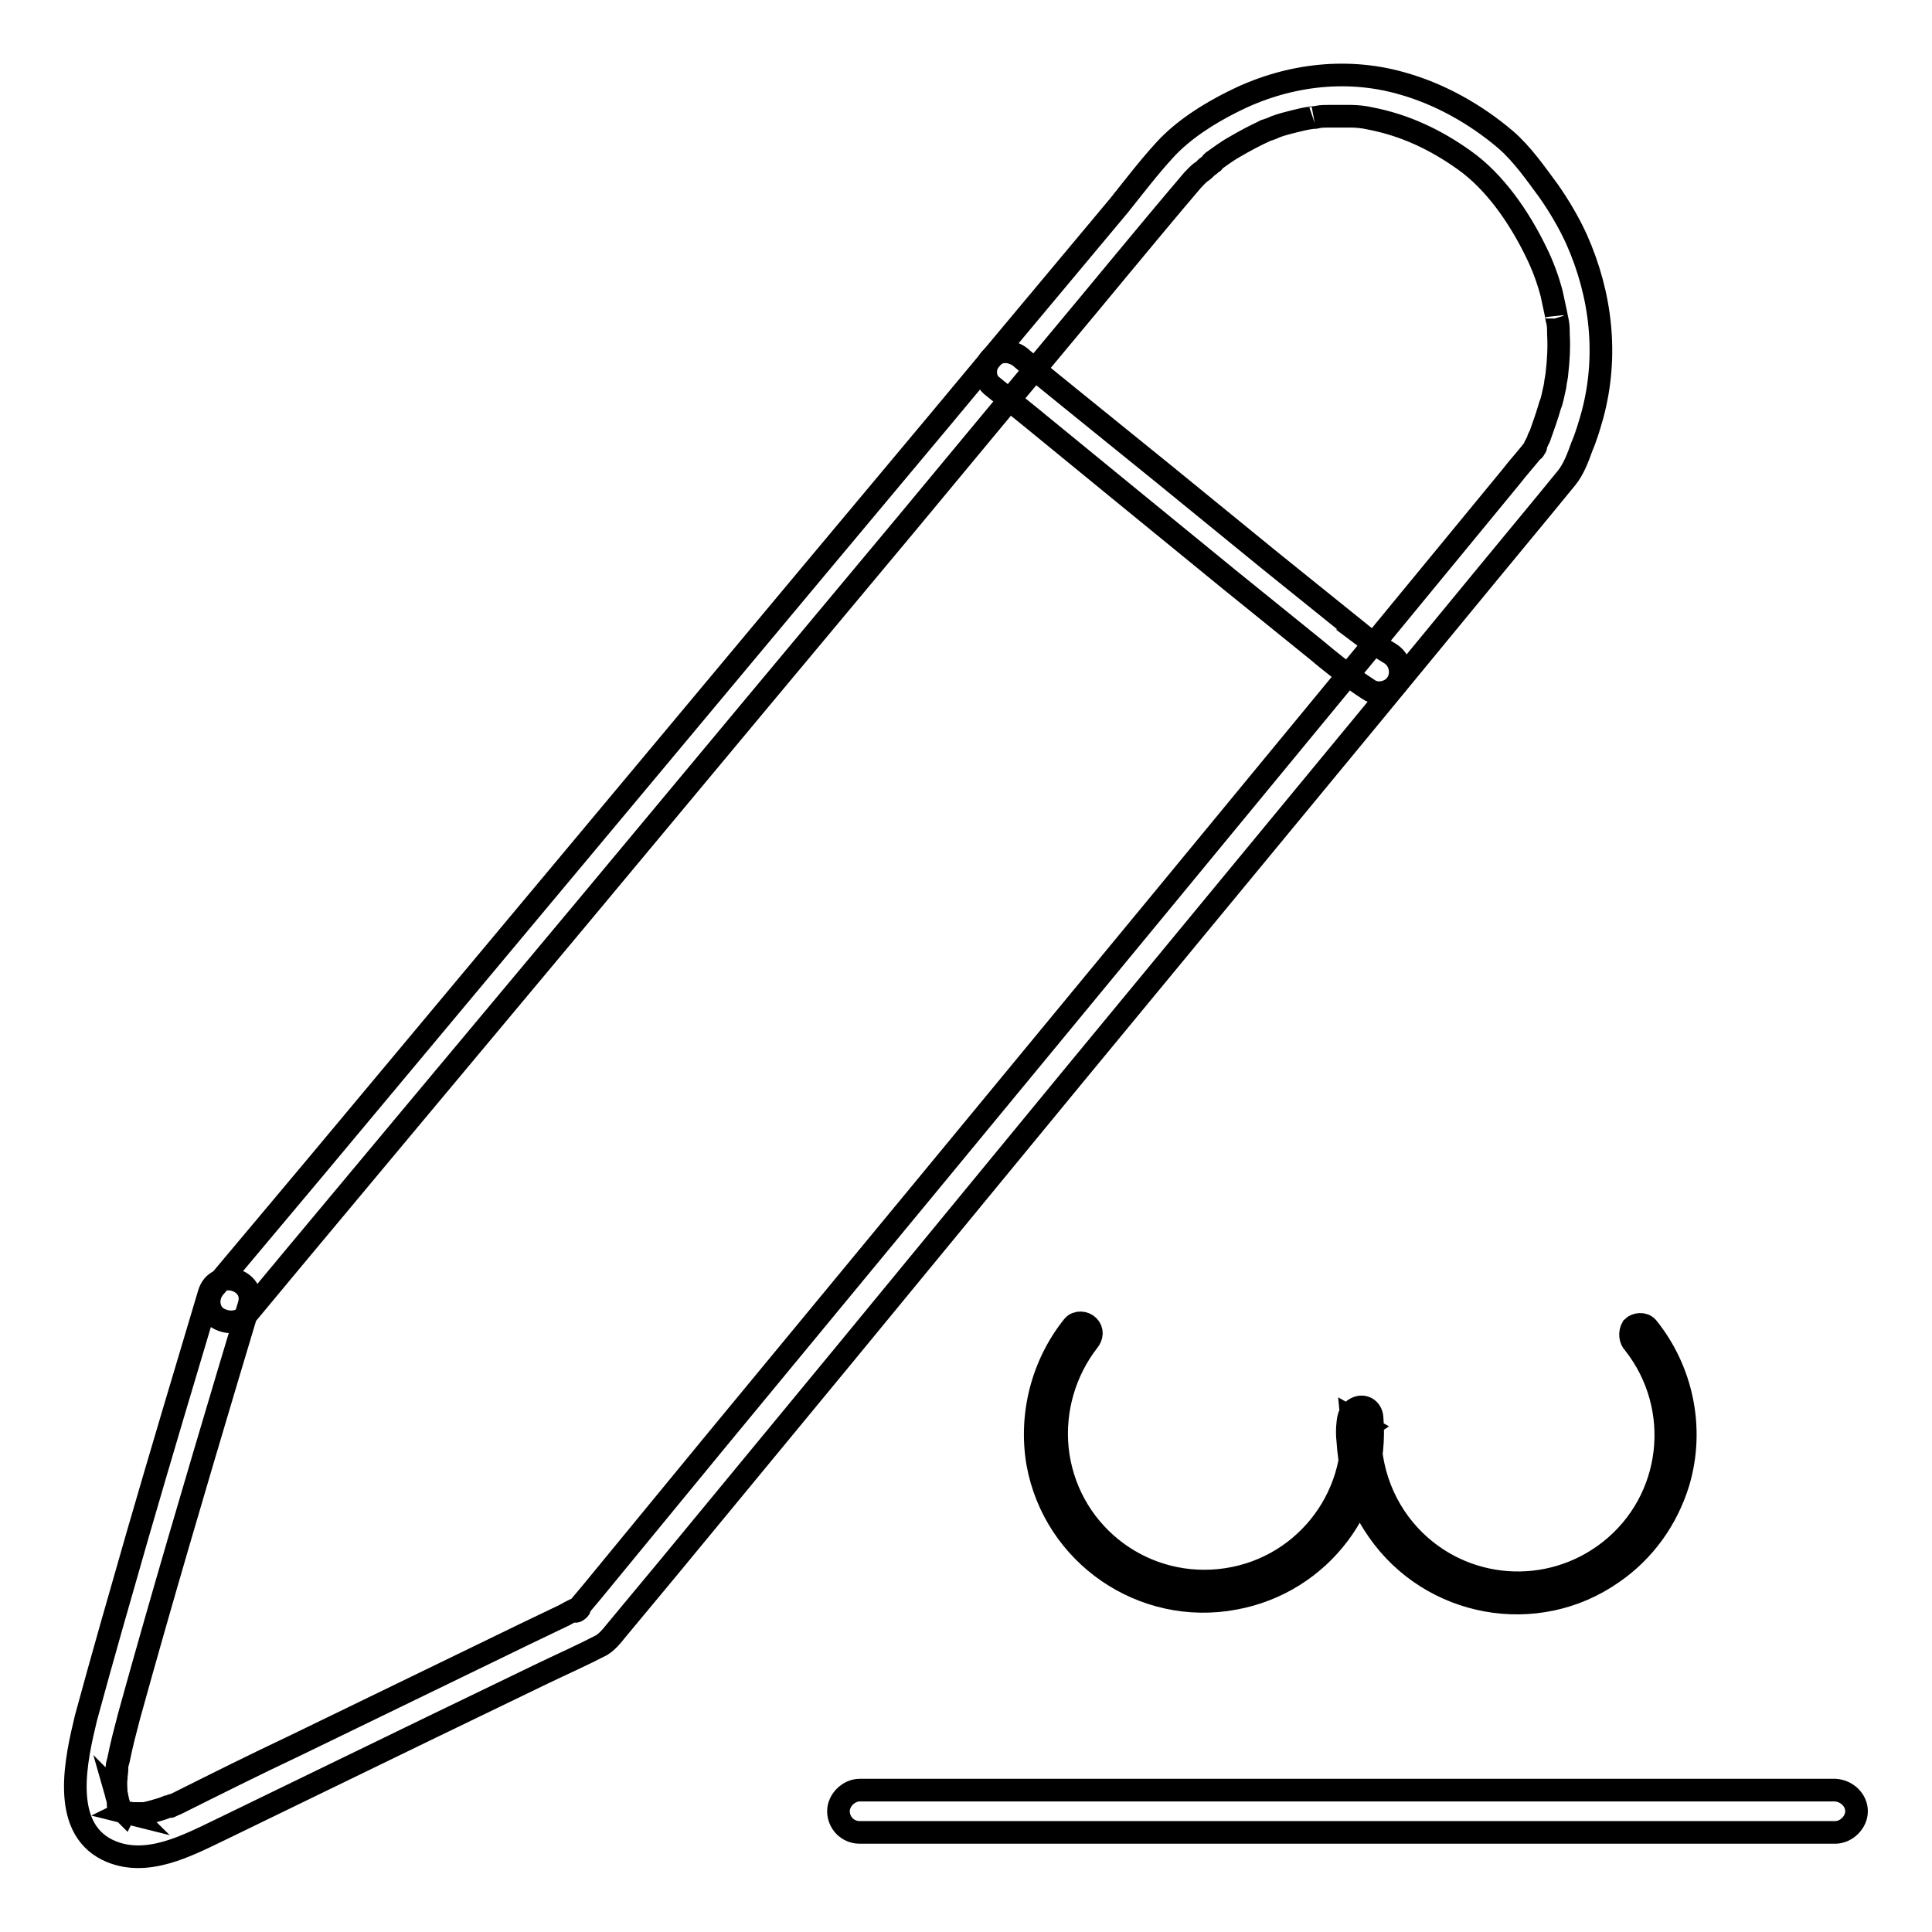
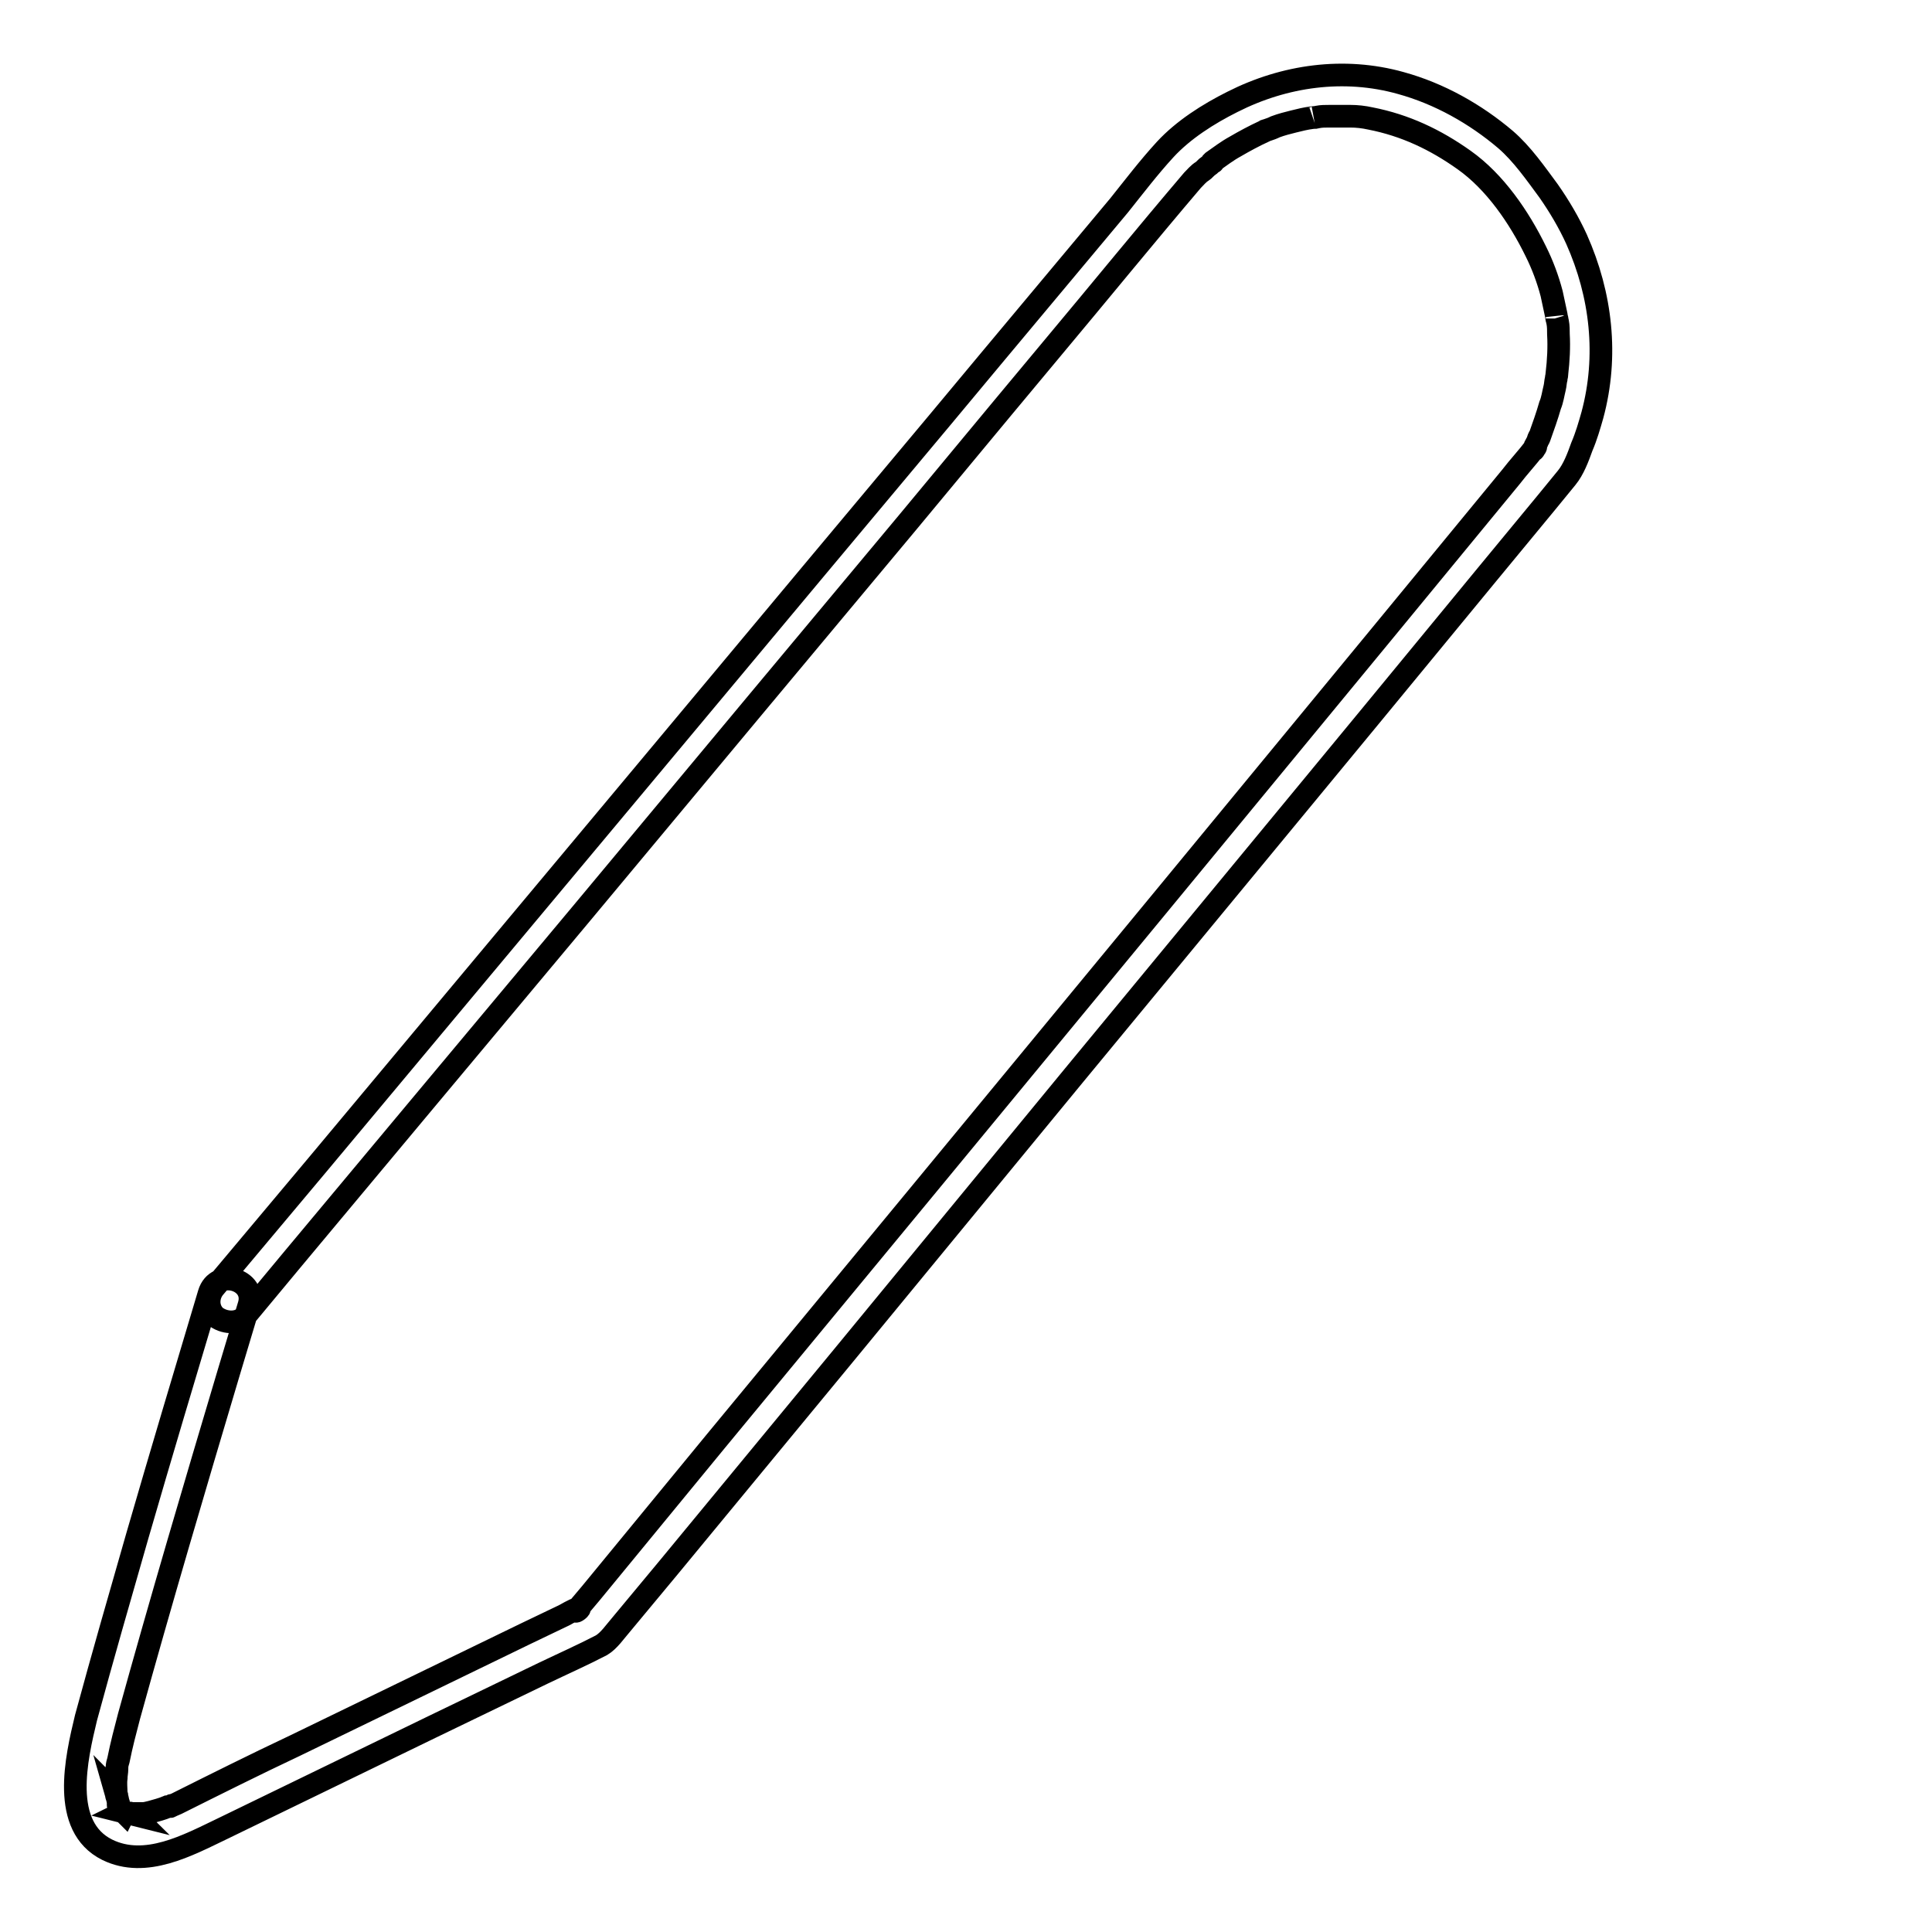
<svg xmlns="http://www.w3.org/2000/svg" version="1.1" x="0px" y="0px" viewBox="0 0 256 256" enable-background="new 0 0 256 256" xml:space="preserve">
  <g>
    <path stroke-width="3" fill-opacity="0" stroke="#000000" d="M32.5,174.4l6.4-7.7l16.2-19.4L77,121.1l23-27.6l20.2-24.2L132.9,54l6.5-7.8c6.2-7.4,12.3-14.9,18.6-22.3 c0.4-0.4,0.8-0.9,1.3-1.2c0.3-0.2,0.5-0.5,0.8-0.7c0.2-0.1,0.3-0.3,0.5-0.4s0.5-0.4-0.2,0.1l0.3-0.3c1-0.7,1.9-1.4,3-2 c1.2-0.7,2.5-1.4,3.8-2c0.1-0.1,0.5-0.2-0.1,0l0.6-0.2c0.3-0.1,0.6-0.2,1-0.4c0.8-0.3,1.6-0.5,2.4-0.7s1.6-0.4,2.4-0.5 c0.1,0,0.9-0.1,0.3,0l0.5-0.1c0.5-0.1,1-0.1,1.6-0.1c0.9,0,1.8,0,2.7,0c0.9,0,1.8,0.1,2.7,0.3c4.6,0.9,8.6,2.8,12.4,5.5 c4.1,2.9,7.3,7.6,9.5,12.1c0.9,1.8,1.6,3.7,2.1,5.6c0.2,0.9,0.4,1.9,0.6,2.8c0-0.1,0.1,0.8,0.1,0.5c-0.1-0.4,0.1,0.5,0.1,0.5 c0.1,0.5,0.1,1.1,0.1,1.6c0.1,1.7,0,3.5-0.2,5.2c0,0.1-0.1,0.7,0,0.1c0,0.2-0.1,0.4-0.1,0.6c-0.1,0.4-0.1,0.8-0.2,1.2 c-0.2,0.8-0.3,1.6-0.6,2.3c-0.4,1.4-0.9,2.8-1.4,4.2c-0.2,0.5,0,0,0-0.1c-0.1,0.2-0.2,0.4-0.2,0.5c-0.1,0.3-0.3,0.6-0.4,0.8 c-0.1,0.3-0.4,1,0.1,0.1c0,0.1-0.1,0.1-0.1,0.1c-1,1.3-2.2,2.6-3.2,3.9c-5.6,6.8-11.1,13.5-16.7,20.3l-29.5,35.8l-31.6,38.3 l-27.5,33.3l-16.6,20.2l-1.6,1.9c-0.1,0.1-0.3,0.3-0.4,0.4c-0.2,0.4,0.8-0.4,0.4-0.3c-0.8,0.2-1.6,0.8-2.3,1.1l-4.8,2.3l-30.5,14.8 c-5.3,2.5-10.5,5.1-15.7,7.7c-0.2,0.1-0.5,0.2-0.7,0.3c-0.6,0.3,0.5-0.2,0.1-0.1c-0.2,0.1-0.4,0.2-0.6,0.2 c-0.7,0.3-1.5,0.5-2.2,0.7c-0.4,0.1-0.8,0.2-1.1,0.2c-0.7,0.1,0.7,0,0,0c-0.2,0-0.5,0-0.7,0h-0.6c-0.1,0-0.2,0-0.4,0 c-0.3,0,0.1-0.2,0.4,0.1c-0.4-0.1-0.8-0.2-1.2-0.3c0.2-0.1,0.7,0.4,0.1,0c-0.1,0-0.1-0.1-0.2-0.1c-0.5-0.2,0.3,0,0.2,0.2 c0,0-0.4-0.4-0.4-0.4c-0.5-0.4,0.3,0.6-0.1-0.1c-0.1-0.2-0.2-0.4-0.3-0.6c-0.2-0.2,0.2,0.7,0.1,0.2c0-0.1-0.1-0.2-0.1-0.4 c-0.1-0.3-0.1-0.5-0.2-0.8c0-0.1,0-0.3-0.1-0.4c0.2,0.7,0,0.2,0,0c0-0.7-0.1-1.4,0-2.1c0-0.4,0.1-0.8,0.1-1.2 c0.1-0.8-0.1,0.3,0-0.2c0-0.3,0.1-0.7,0.2-1c0.4-2,0.9-3.9,1.4-5.8c4.2-15.2,8.7-30.4,13.2-45.5c0.9-3,1.8-6,2.7-9 c1-3.4-4.3-4.9-5.3-1.5c-3.2,10.7-6.4,21.4-9.5,32.1c-2.3,8-4.6,16-6.8,24.1C10.1,233,8,242,14.2,245.1c5.1,2.5,10.7-0.6,15.3-2.8 l27.6-13.4l14.9-7.2c2.5-1.2,5.2-2.4,7.7-3.7c1-0.6,1.8-1.8,2.5-2.6l6.4-7.7l23.1-28l30.6-37.2l31.2-37.8 c10.5-12.7,20.9-25.4,31.4-38.1c0.9-1.1,1.8-2.2,2.7-3.3c0.9-1.1,1.5-2.7,2-4.1c0.6-1.4,1-2.8,1.4-4.2c2.1-7.8,1.2-15.9-2.1-23.3 c-1-2.2-2.3-4.4-3.7-6.4c-1.7-2.3-3.5-4.9-5.7-6.8c-4-3.4-8.8-6.1-13.9-7.5c-7.5-2.1-15.4-1-22.3,2.5c-3.2,1.6-6.5,3.7-8.9,6.3 c-2.2,2.4-4.1,4.9-6.1,7.4l-16.8,20.1l-7,8.4l-16.9,20.2l-22.3,26.7l-23.4,28l-19.8,23.7l-12,14.3l-1.6,1.9c-1,1.1-1.1,2.8,0,3.9 C29.6,175.3,31.5,175.5,32.5,174.4L32.5,174.4z" />
-     <path stroke-width="3" fill-opacity="0" stroke="#000000" d="M131.4,51.1l5.2,4.2l12.1,9.9l14.2,11.6l11.5,9.3c1.9,1.6,3.8,3.1,5.8,4.5l1.2,0.8c1.2,0.8,3.1,0.3,3.8-1 c0.7-1.3,0.3-3-1-3.8l-1.3-0.8l-0.9-0.6c-0.1-0.1-0.4-0.3-0.5-0.3c0,0,0.8,0.6,0.5,0.4l-0.3-0.2l-2.6-2.1l-10.8-8.7l-14.1-11.5 l-12.6-10.2c-2.1-1.7-4.2-3.4-6.2-5.1l-0.1-0.1c-1.1-0.9-2.8-1.2-3.9,0C130.5,48.2,130.2,50.1,131.4,51.1L131.4,51.1z M113.9,242.8 H238c1.7,0,3.4,0,5,0h0.2c1.4,0,2.8-1.3,2.8-2.8c0-1.5-1.3-2.7-2.8-2.8H119.1c-1.7,0-3.4,0-5,0h-0.2c-1.4,0-2.8,1.3-2.8,2.8 C111.1,241.5,112.3,242.8,113.9,242.8z M216.5,178c6.7,8.5,5.3,20.8-3.2,27.5c-8,6.3-19.5,5.5-26.5-2c-3.9-4.2-5.7-9.8-5.2-15.4 l-0.7,1.2l0.3-0.2l-2.1-1.2c1.1,10.8-6.7,20.4-17.5,21.5c-10.8,1.1-20.4-6.7-21.5-17.5c-0.5-5.1,1-10.2,4.1-14.2 c0.5-0.6,0.6-1.4,0-2c-0.5-0.5-1.5-0.6-2,0c-4.1,5.1-5.8,11.8-4.7,18.2c2.2,12.1,13.9,20.2,26.1,17.9c11.4-2.1,19.2-12.5,18.2-24 c-0.1-1.1-1.1-1.7-2.1-1.2c-0.8,0.4-1,1-1.1,1.9c-0.1,0.8-0.1,1.7,0,2.5c0.1,1.5,0.3,2.9,0.6,4.3c0.6,2.7,1.8,5.2,3.4,7.5 c7,10.1,21,12.7,31.1,5.6c4.2-2.9,7.2-7.1,8.7-12c2.1-7.1,0.5-14.8-4.1-20.5c-0.5-0.6-1.5-0.5-2,0C215.9,176.6,216,177.5,216.5,178 L216.5,178z" />
  </g>
</svg>